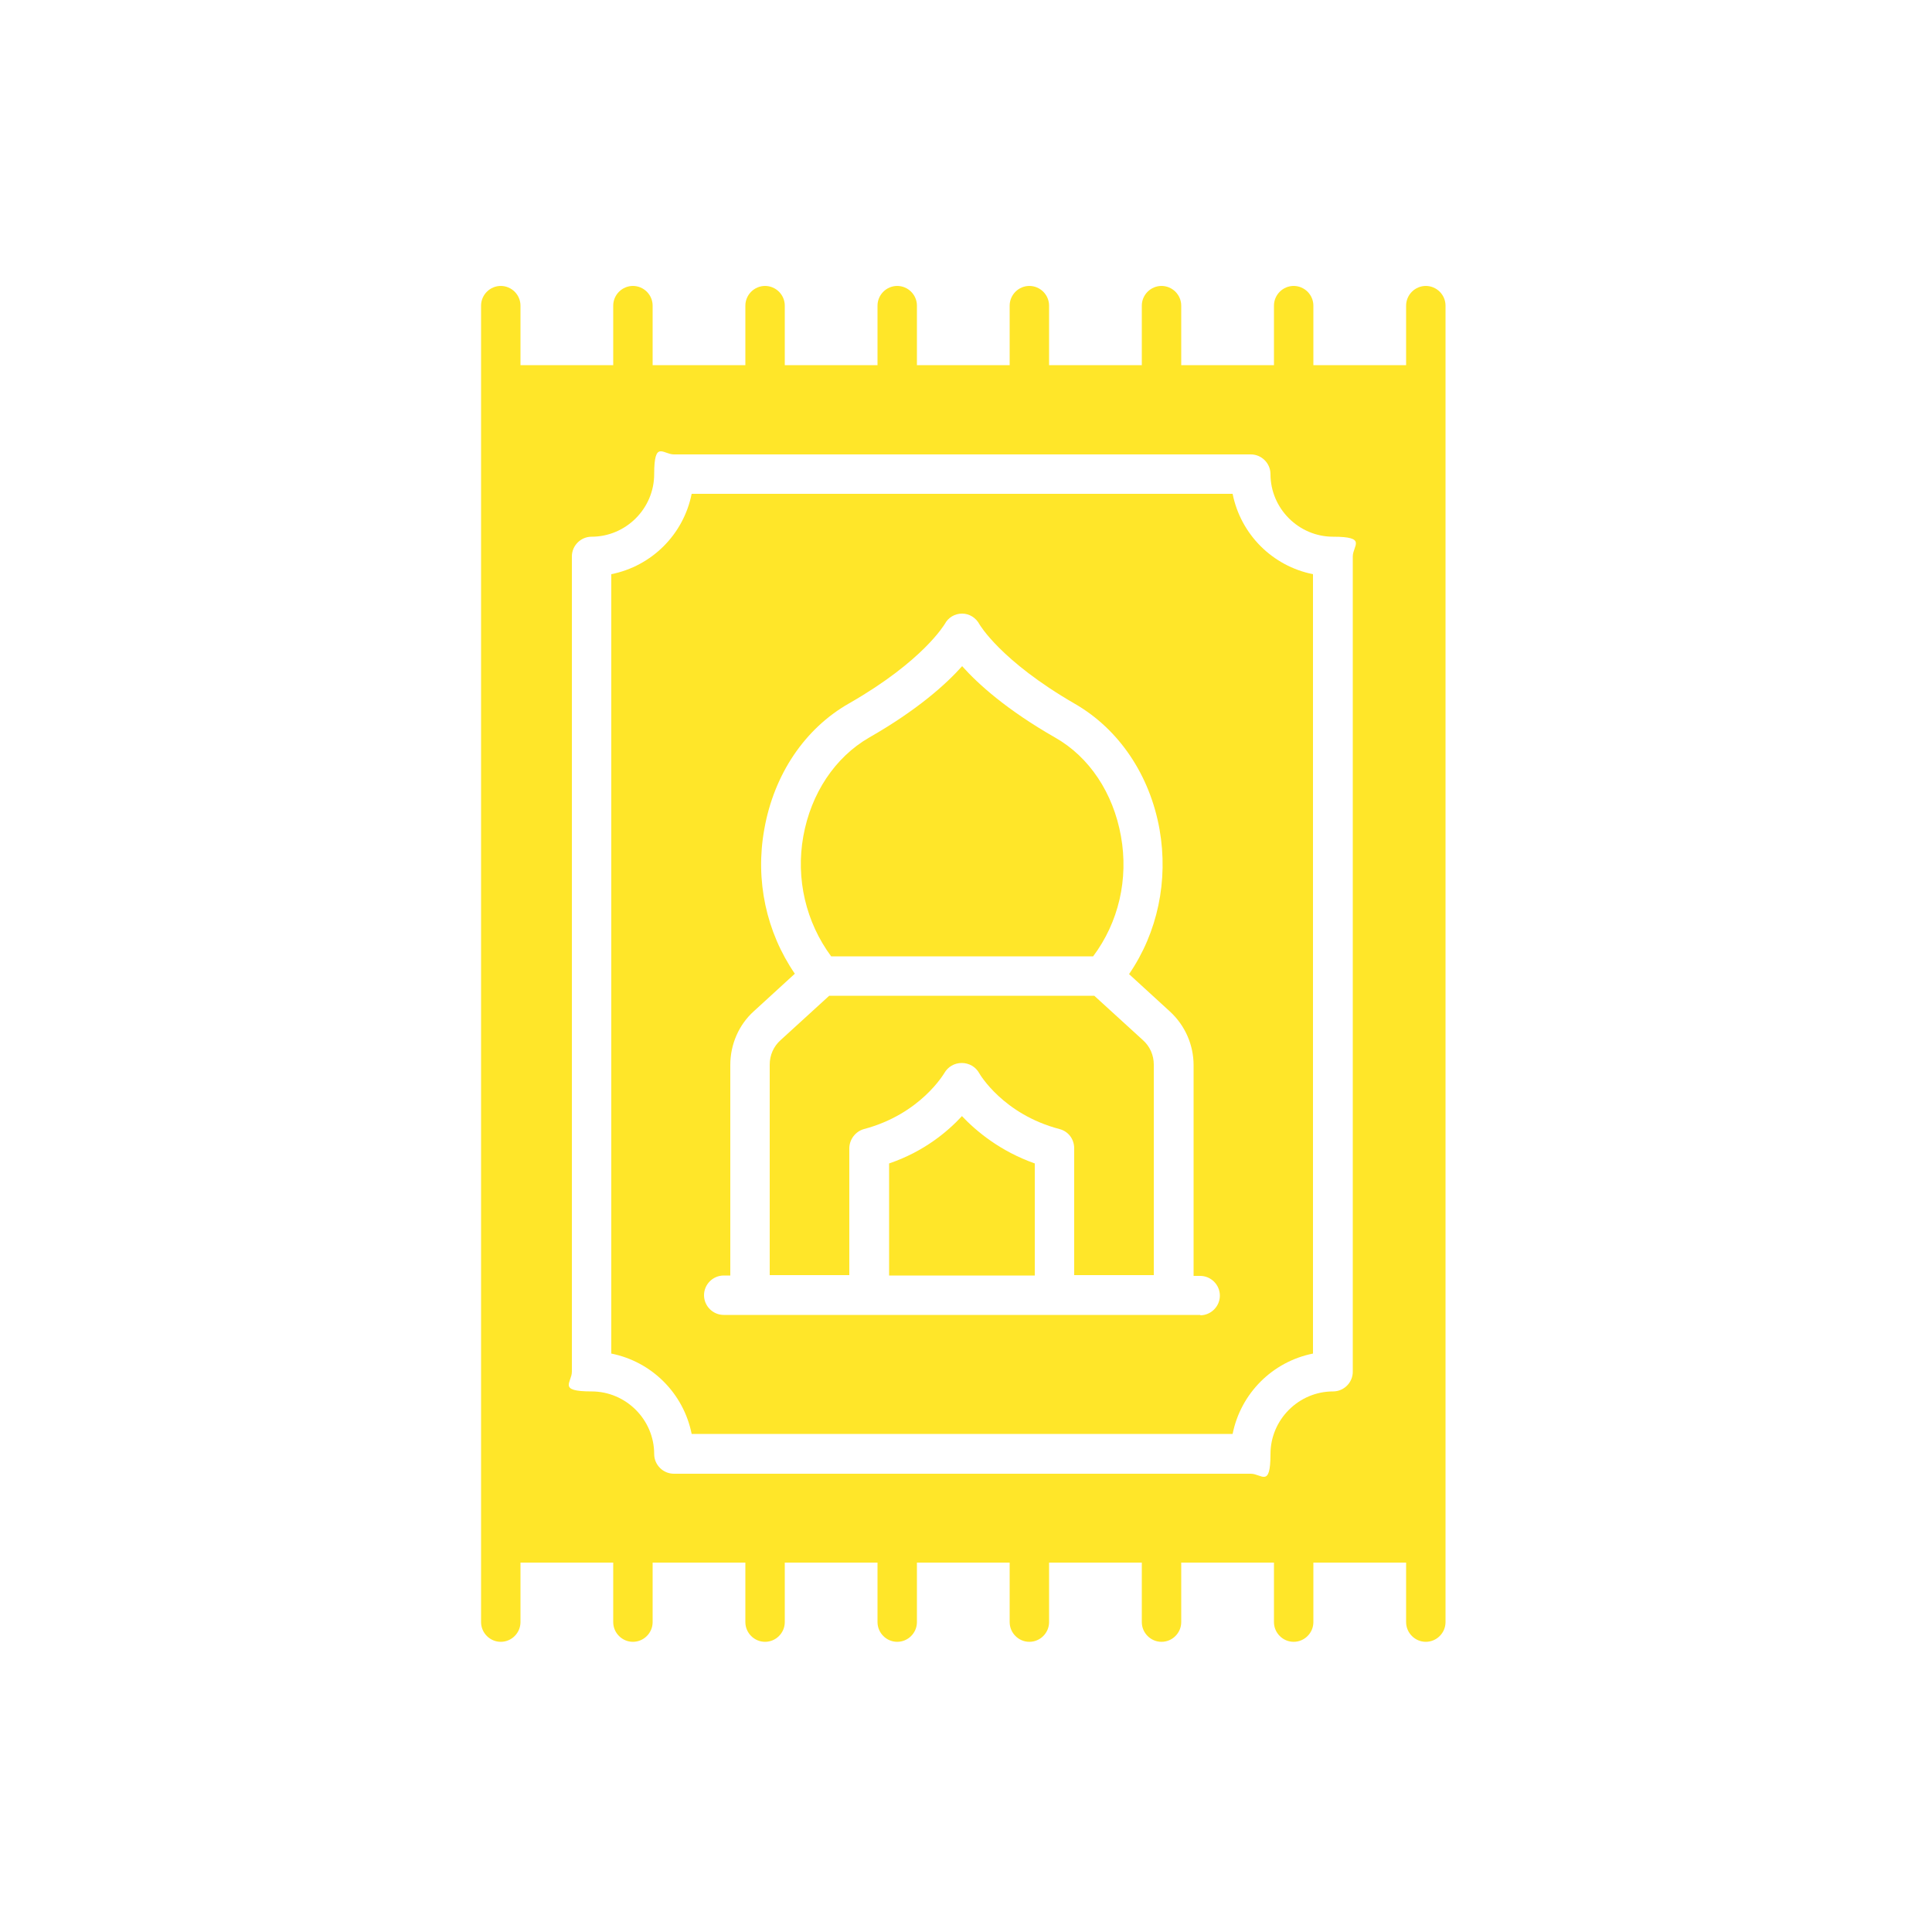
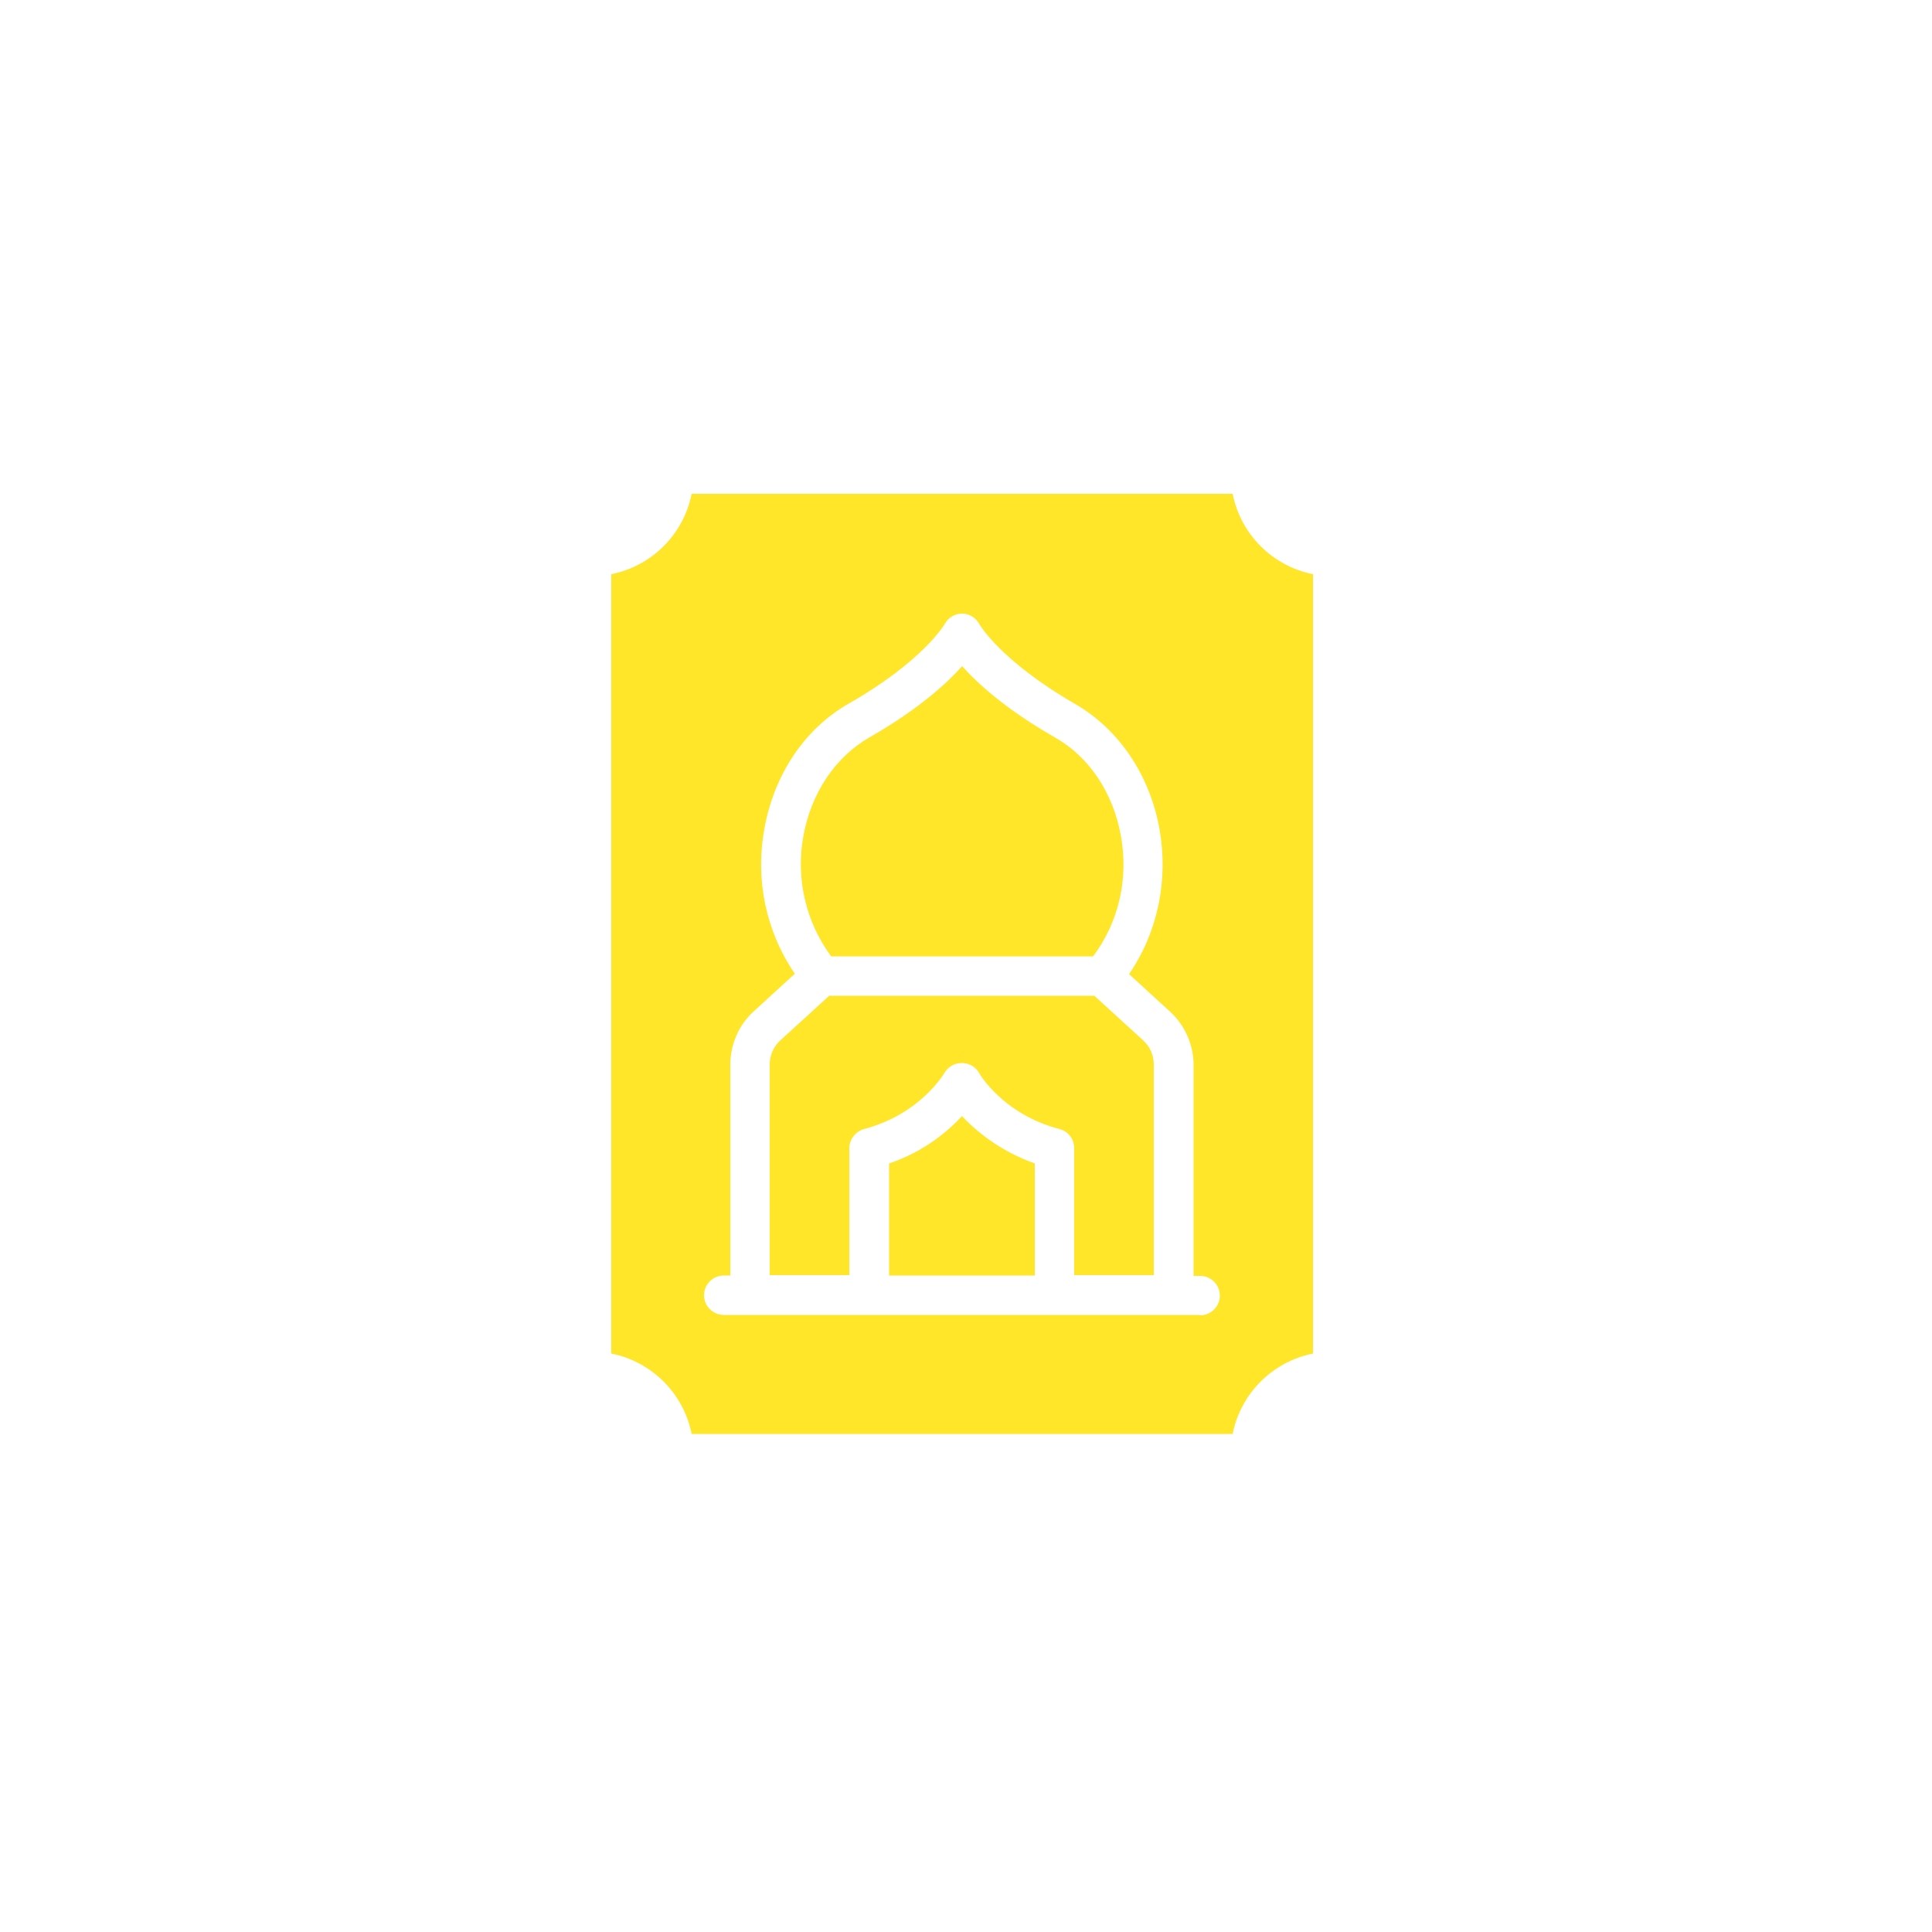
<svg xmlns="http://www.w3.org/2000/svg" id="Ebene_1" version="1.1" viewBox="0 0 500 500">
  <defs>
    <style> .st0 { fill: #ffe629; } </style>
  </defs>
  <path class="st0" d="M283.3,257.7h-68.7l-12.6,11.5c-1.8,1.6-2.8,3.9-2.8,6.3v54.5h20.6v-32.8c0-2.3,1.6-4.4,3.8-5,14.7-3.9,20.7-14.4,20.8-14.5.9-1.6,2.6-2.6,4.5-2.6s3.6,1,4.5,2.6c.2.4,6.3,10.7,20.8,14.5,2.3.6,3.8,2.6,3.8,5v32.8h20.6v-54.5c0-2.4-1-4.7-2.8-6.3l-12.6-11.5Z" />
  <path class="st0" d="M249,288.8c-3.7,4-9.8,9.2-18.9,12.3v29h37.7v-29c-9-3.2-15.1-8.3-18.9-12.3Z" />
  <path class="st0" d="M282.9,247.5c6.6-8.8,9.2-20,7.2-31.1-2-11.2-8.2-20.5-17-25.5-12.6-7.2-20-13.9-24.1-18.5-4.1,4.6-11.5,11.3-24.1,18.5-8.8,5.1-15,14.4-17,25.5-2,11.1.7,22.3,7.2,31.1h67.7Z" />
  <path class="st0" d="M319,127.8h-140c-2.1,10.5-10.3,18.7-20.8,20.8v201.7c10.5,2.1,18.7,10.3,20.8,20.8h140c2.1-10.5,10.3-18.7,20.8-20.8v-201.7c-10.5-2.1-18.7-10.3-20.8-20.8ZM310.7,340.3h-123.4c-2.8,0-5.1-2.3-5.1-5.1s2.3-5.1,5.1-5.1h1.7v-54.5c0-5.3,2.2-10.4,6.1-13.9l10.6-9.7c-7.4-10.8-10.3-24.2-7.9-37.4,2.5-14.2,10.5-26.1,22-32.6,19.2-11,24.6-20.4,24.7-20.5.9-1.7,2.6-2.7,4.5-2.7s3.6,1.1,4.5,2.8c0,0,5.4,9.4,24.6,20.5,11.5,6.6,19.5,18.5,22,32.6,2.3,13.2-.5,26.6-7.9,37.4l10.6,9.7c3.9,3.6,6.1,8.6,6.1,13.9v54.5h1.7c2.8,0,5.1,2.3,5.1,5.1s-2.3,5.1-5.1,5.1Z" />
-   <path class="st0" d="M369,74c-2.8,0-5.1,2.3-5.1,5.1v15.4h-24v-15.4c0-2.8-2.3-5.1-5.1-5.1s-5.1,2.3-5.1,5.1v15.4h-24v-15.4c0-2.8-2.3-5.1-5.1-5.1s-5.1,2.3-5.1,5.1v15.4h-24v-15.4c0-2.8-2.3-5.1-5.1-5.1s-5.1,2.3-5.1,5.1v15.4h-24v-15.4c0-2.8-2.3-5.1-5.1-5.1s-5.1,2.3-5.1,5.1v15.4h-24v-15.4c0-2.8-2.3-5.1-5.1-5.1s-5.1,2.3-5.1,5.1v15.4h-24v-15.4c0-2.8-2.3-5.1-5.1-5.1s-5.1,2.3-5.1,5.1v15.4h-24v-15.4c0-2.8-2.3-5.1-5.1-5.1s-5.1,2.3-5.1,5.1v340.7c0,2.8,2.3,5.1,5.1,5.1s5.1-2.3,5.1-5.1v-15.4h24v15.4c0,2.8,2.3,5.1,5.1,5.1s5.1-2.3,5.1-5.1v-15.4h24v15.4c0,2.8,2.3,5.1,5.1,5.1s5.1-2.3,5.1-5.1v-15.4h24v15.4c0,2.8,2.3,5.1,5.1,5.1s5.1-2.3,5.1-5.1v-15.4h24v15.4c0,2.8,2.3,5.1,5.1,5.1s5.1-2.3,5.1-5.1v-15.4h24v15.4c0,2.8,2.3,5.1,5.1,5.1s5.1-2.3,5.1-5.1v-15.4h24v15.4c0,2.8,2.3,5.1,5.1,5.1s5.1-2.3,5.1-5.1v-15.4h24v15.4c0,2.8,2.3,5.1,5.1,5.1s5.1-2.3,5.1-5.1V79.1c0-2.8-2.3-5.1-5.1-5.1ZM350.1,355c0,2.8-2.3,5.1-5.1,5.1-8.9,0-16.2,7.3-16.2,16.2s-2.3,5.1-5.1,5.1h-149.3c-2.8,0-5.1-2.3-5.1-5.1,0-8.9-7.3-16.2-16.2-16.2s-5.1-2.3-5.1-5.1v-211c0-2.8,2.3-5.1,5.1-5.1,8.9,0,16.2-7.3,16.2-16.2s2.3-5.1,5.1-5.1h149.3c2.8,0,5.1,2.3,5.1,5.1,0,8.9,7.3,16.2,16.2,16.2s5.1,2.3,5.1,5.1v211Z" />
</svg>